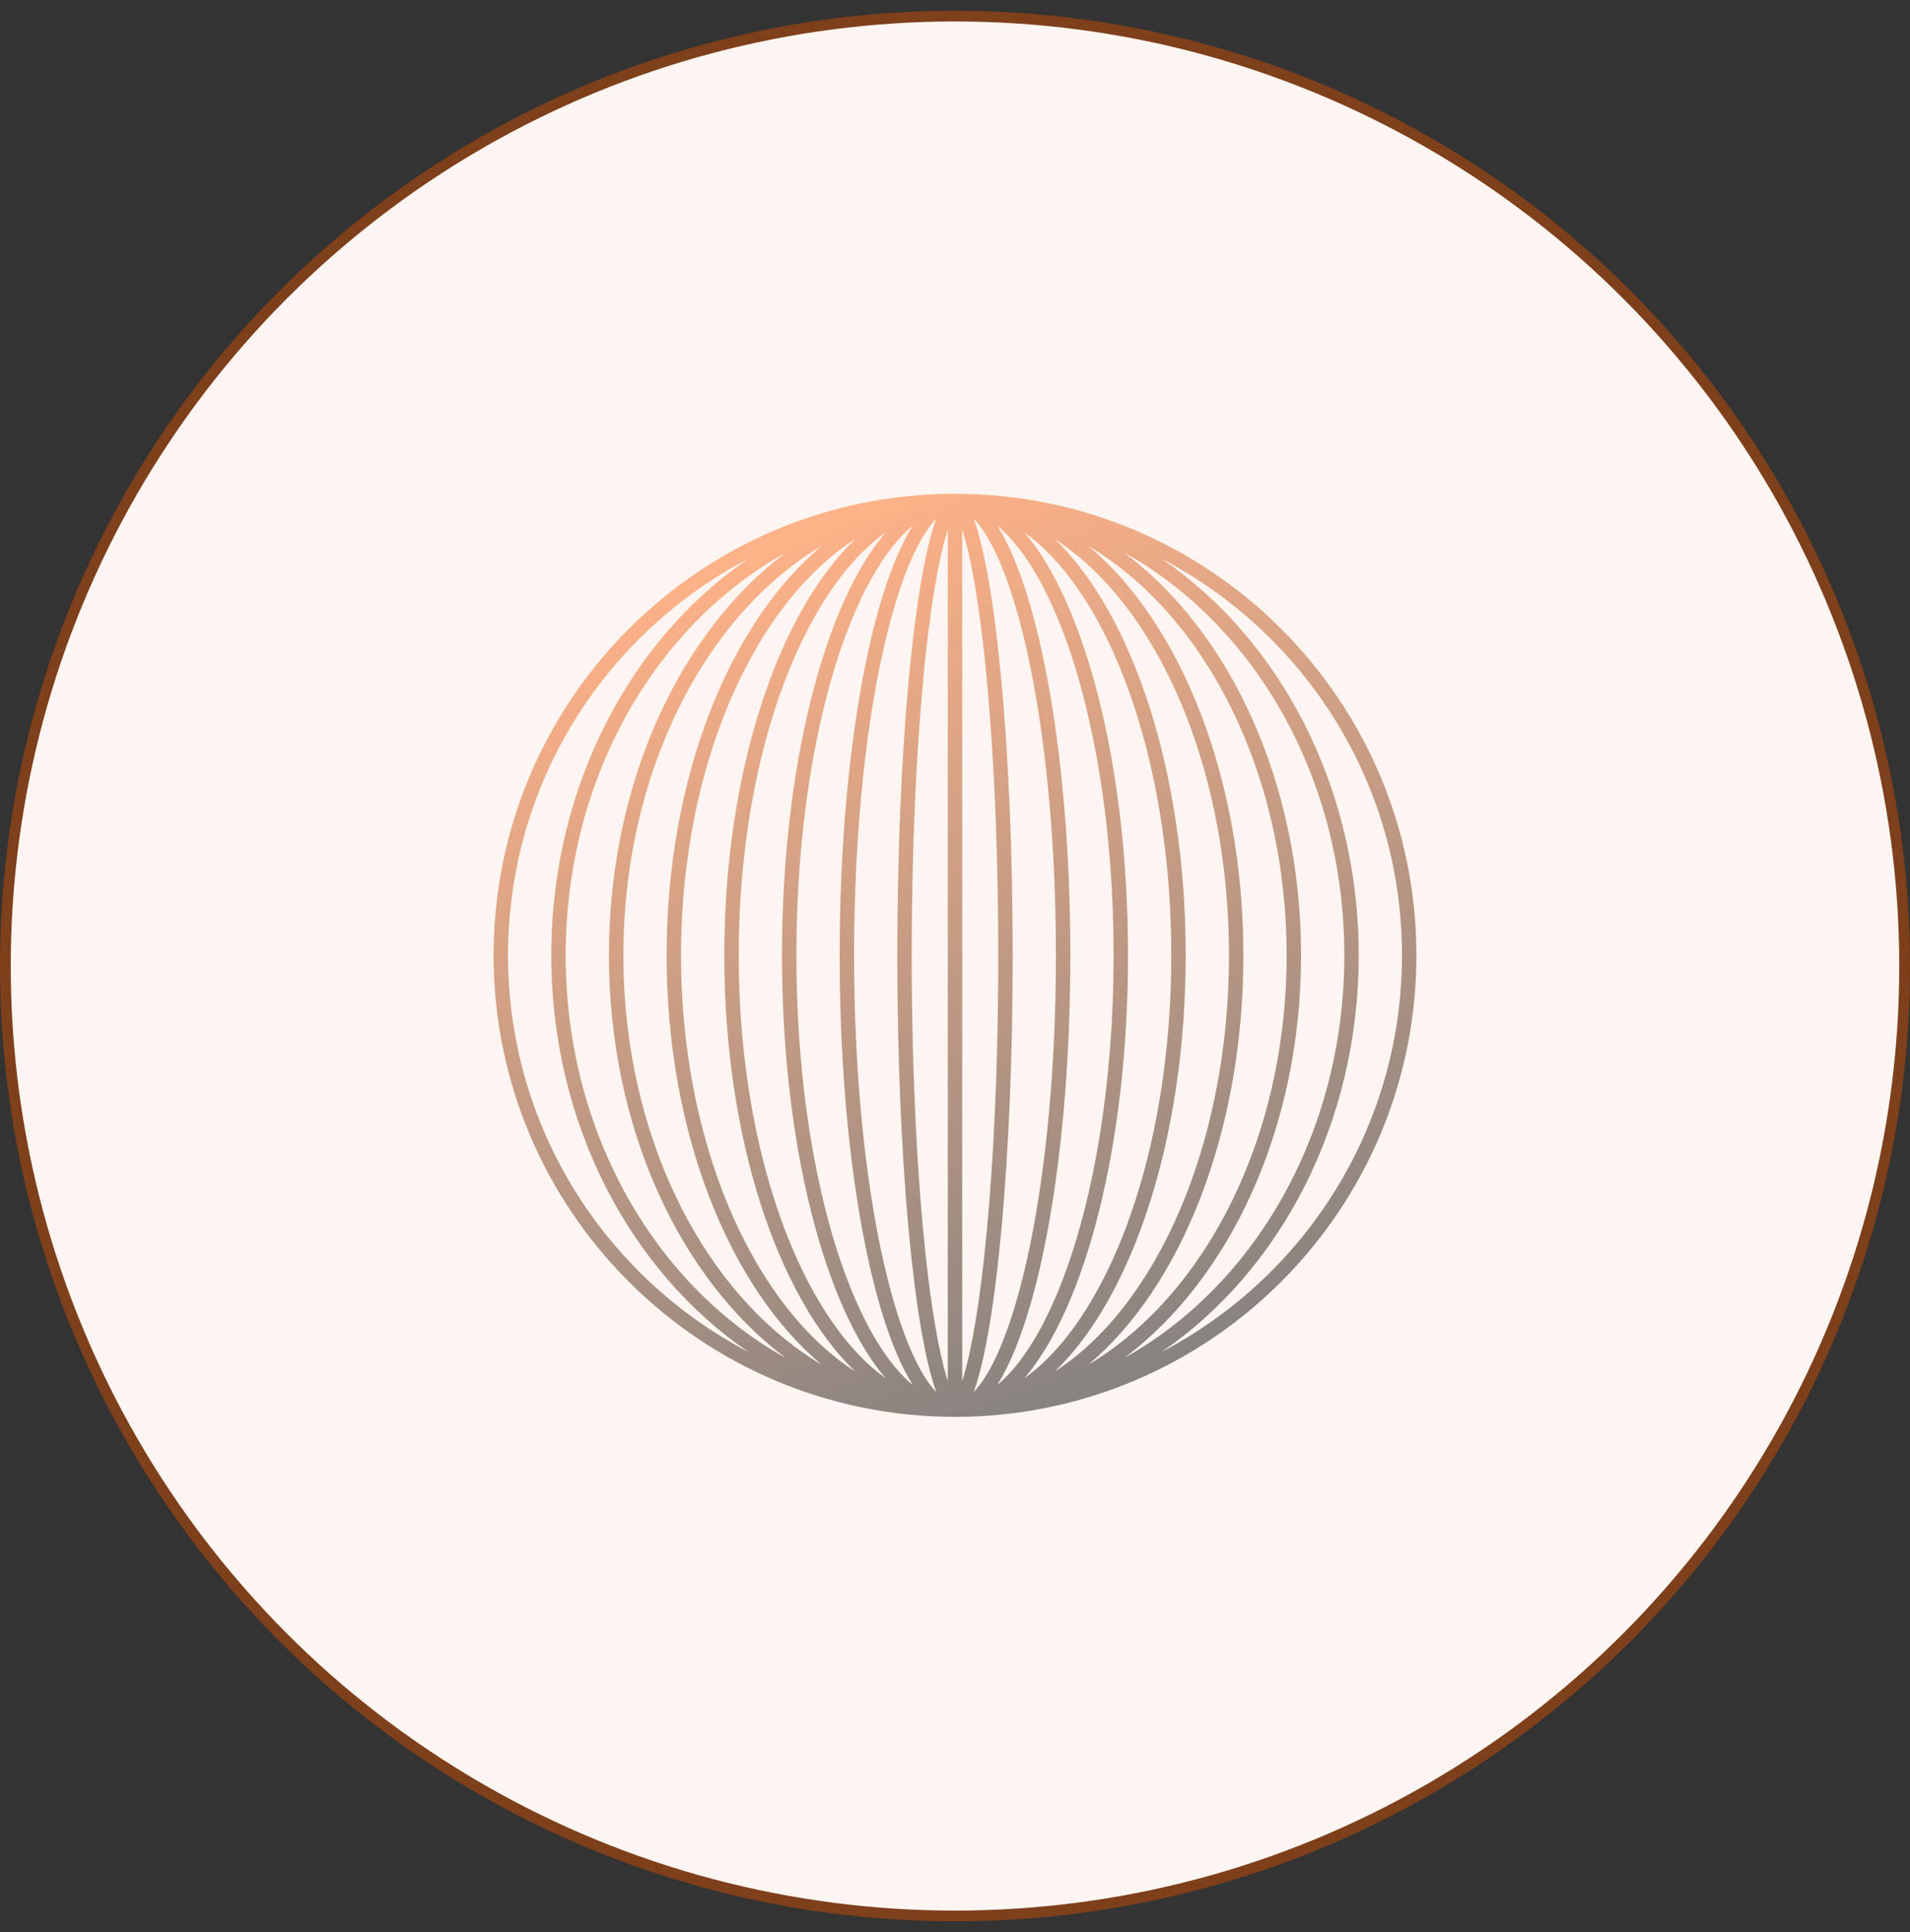
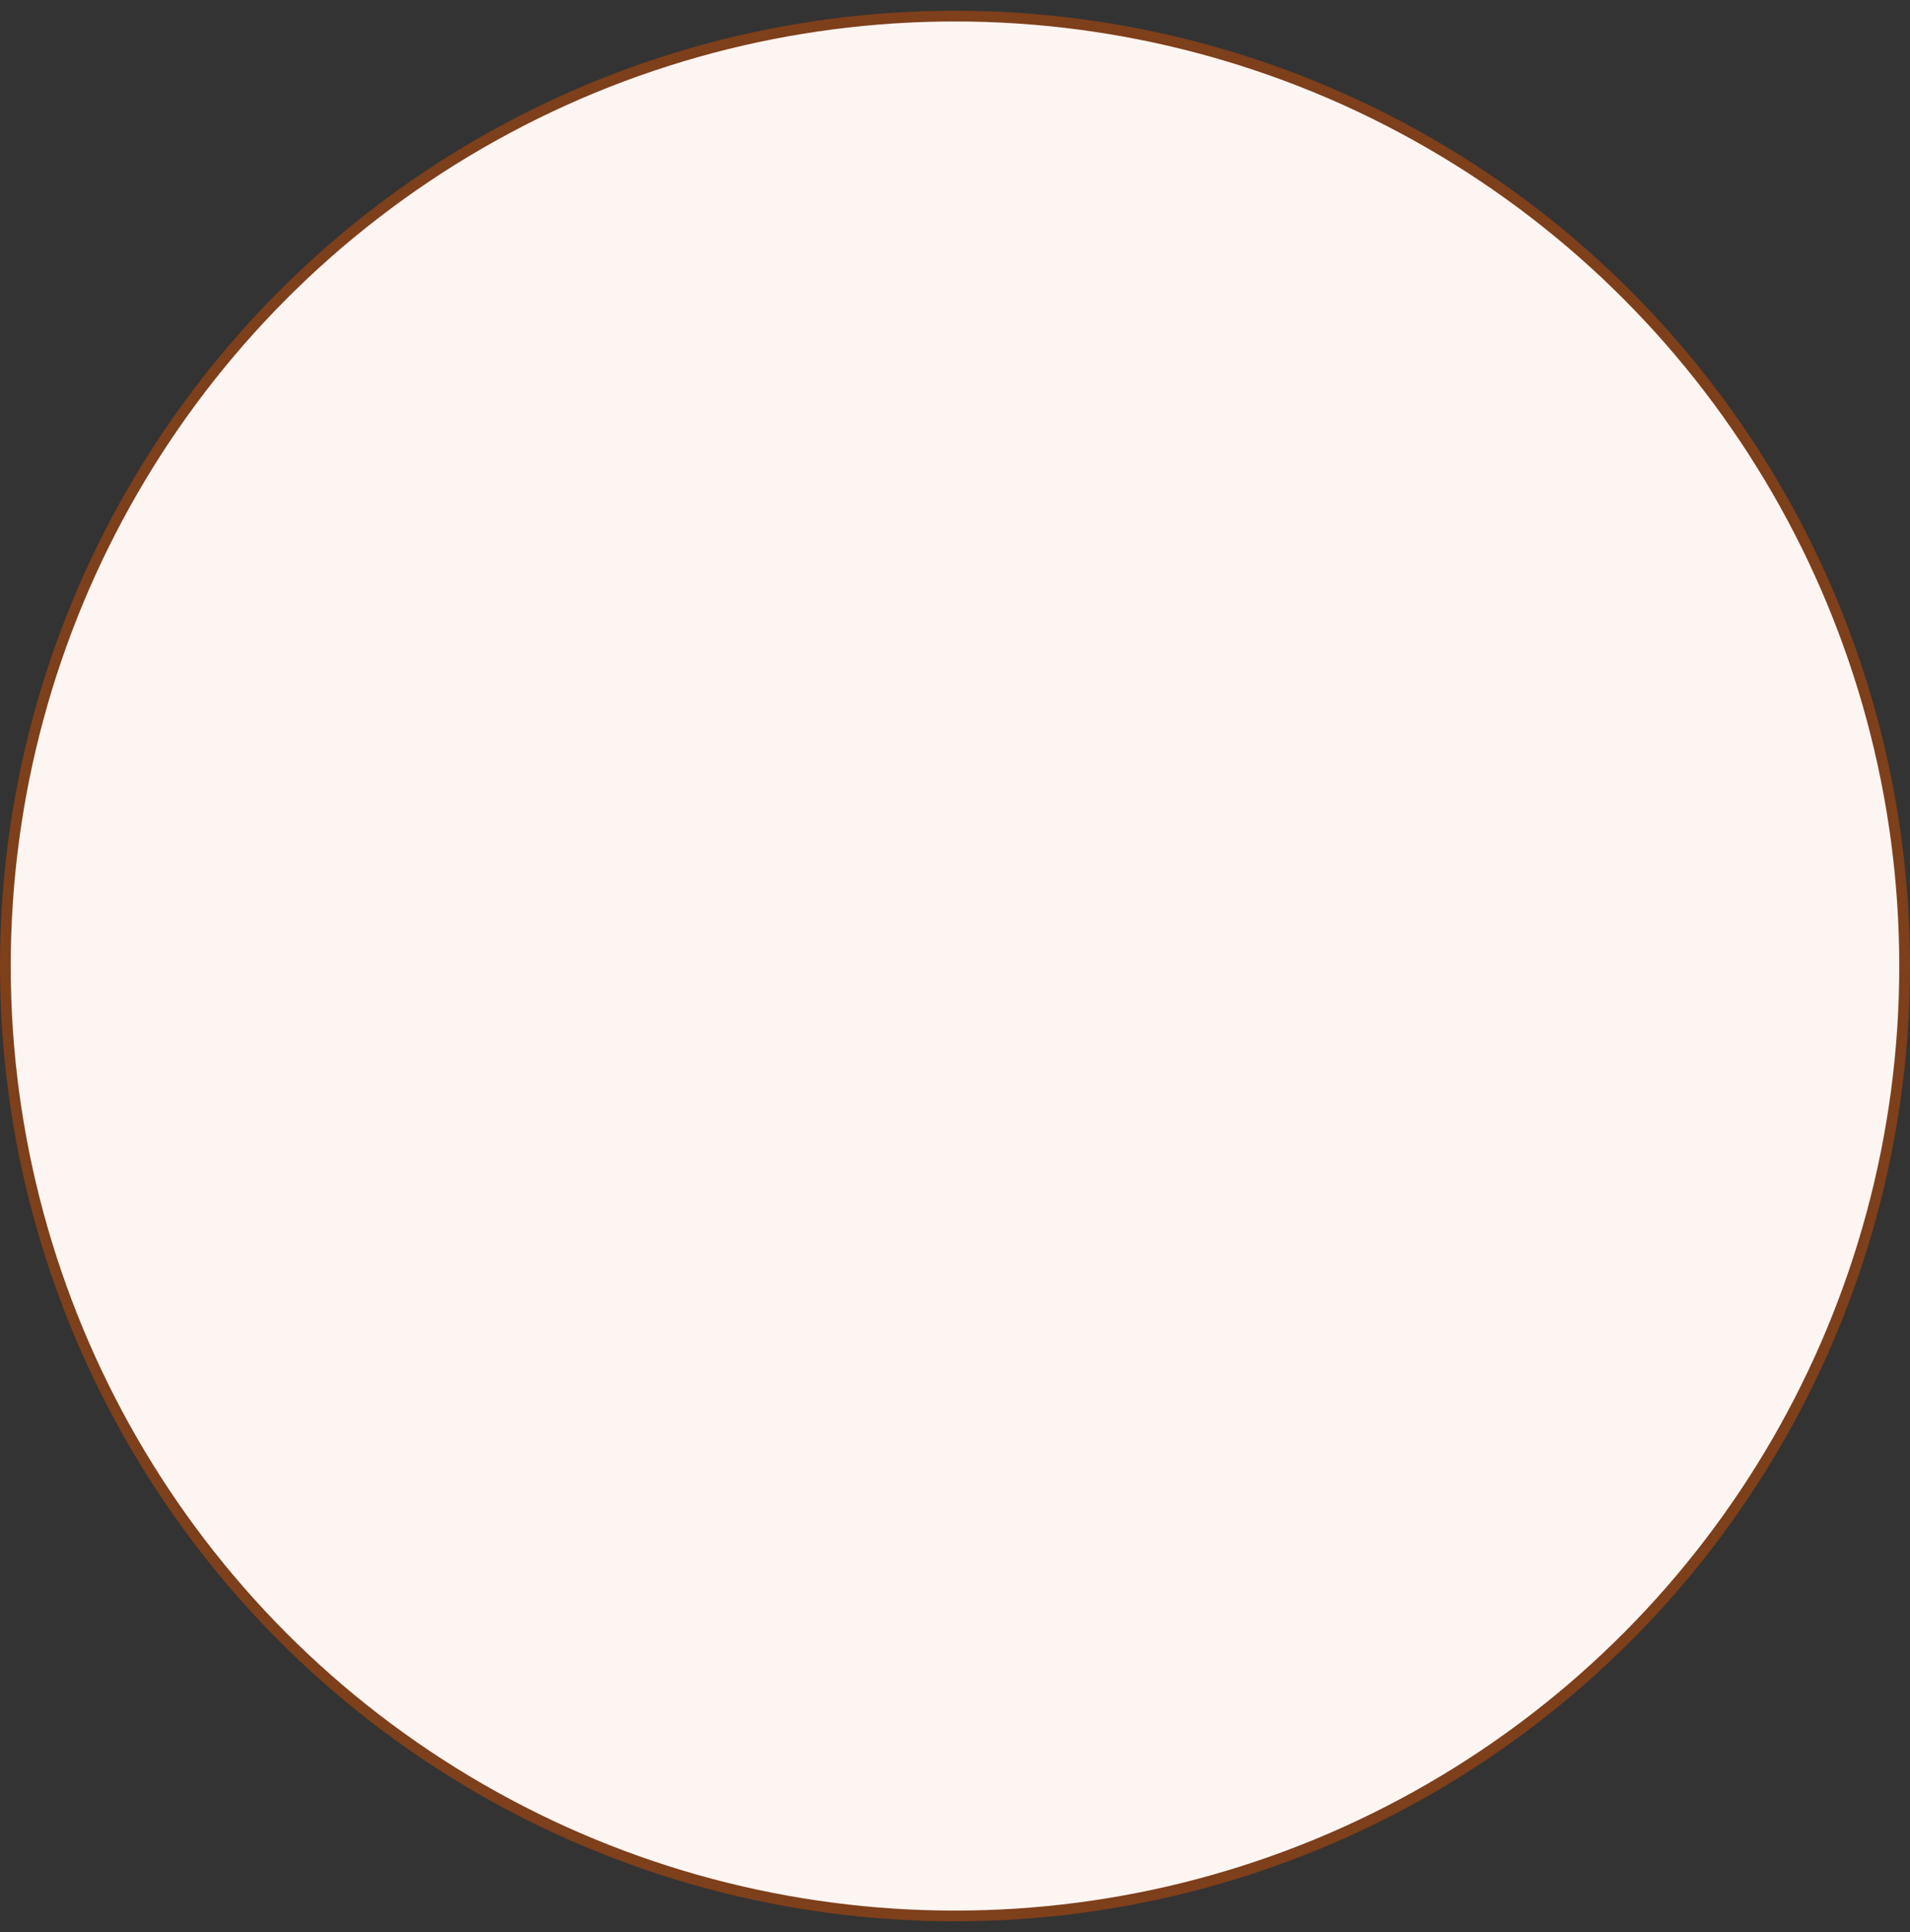
<svg xmlns="http://www.w3.org/2000/svg" width="89" height="90" viewBox="0 0 89 90" fill="none">
  <rect x="0" y="0" width="89" height="90" fill="#333333" stroke="none" />
  <circle cx="44.5" cy="45" r="44.25" fill="#FCF5F1" stroke="#7E3F1B" stroke-width="0.5" />
-   <path fill-rule="evenodd" clip-rule="evenodd" d="M66 44.5C66 32.626 56.374 23 44.5 23C32.626 23 23 32.626 23 44.5C23 56.374 32.626 66 44.5 66C56.374 66 66 56.374 66 44.5ZM41.812 44.5C41.812 53.935 42.572 61.951 43.629 64.846C43.429 64.639 43.214 64.354 42.986 63.969C42.39 62.96 41.83 61.457 41.351 59.54C40.395 55.716 39.797 50.399 39.797 44.5C39.797 38.601 40.395 33.284 41.351 29.46C41.83 27.543 42.39 26.04 42.986 25.031C43.214 24.646 43.429 24.361 43.629 24.154C42.572 27.049 41.812 35.065 41.812 44.5ZM46.014 63.969C45.786 64.354 45.571 64.639 45.371 64.846C46.428 61.951 47.188 53.935 47.188 44.5C47.188 35.065 46.428 27.049 45.371 24.154C45.571 24.361 45.786 24.646 46.014 25.031C46.61 26.04 47.17 27.543 47.649 29.46C48.605 33.284 49.203 38.601 49.203 44.5C49.203 50.399 48.605 55.716 47.649 59.54C47.17 61.457 46.61 62.96 46.014 63.969ZM42.537 64.521C42.313 64.336 42.089 64.118 41.864 63.865C40.974 62.86 40.141 61.368 39.428 59.467C38.004 55.669 37.109 50.378 37.109 44.5C37.109 38.622 38.004 33.331 39.428 29.533C40.141 27.632 40.974 26.14 41.864 25.135C42.089 24.882 42.313 24.664 42.537 24.479C40.539 27.615 39.125 35.397 39.125 44.5C39.125 53.603 40.539 61.385 42.537 64.521ZM46.463 64.521C46.687 64.336 46.911 64.118 47.136 63.865C48.026 62.86 48.859 61.368 49.572 59.467C50.996 55.669 51.891 50.378 51.891 44.5C51.891 38.622 50.996 33.331 49.572 29.533C48.859 27.632 48.026 26.14 47.136 25.135C46.911 24.882 46.687 24.664 46.463 24.479C48.461 27.615 49.875 35.397 49.875 44.5C49.875 53.603 48.461 61.385 46.463 64.521ZM37.499 59.402C38.591 61.585 39.879 63.208 41.264 64.198C38.422 60.874 36.438 53.305 36.438 44.5C36.438 35.695 38.422 28.126 41.264 24.802C39.879 25.792 38.591 27.415 37.499 29.598C35.61 33.377 34.422 38.645 34.422 44.5C34.422 50.355 35.61 55.623 37.499 59.402ZM51.501 59.402C50.409 61.585 49.121 63.208 47.736 64.198C50.578 60.874 52.562 53.305 52.562 44.5C52.562 35.695 50.578 28.126 47.736 24.802C49.121 25.792 50.409 27.415 51.501 29.598C53.39 33.377 54.578 38.645 54.578 44.5C54.578 50.355 53.39 55.623 51.501 59.402ZM39.845 63.885C38.254 62.861 36.8 61.318 35.568 59.347C33.213 55.579 31.734 50.331 31.734 44.5C31.734 38.669 33.213 33.421 35.568 29.653C36.8 27.682 38.254 26.139 39.845 25.115C36.239 28.585 33.75 35.961 33.75 44.5C33.75 53.039 36.239 60.415 39.845 63.885ZM49.155 63.885C50.746 62.861 52.2 61.318 53.432 59.347C55.787 55.579 57.266 50.331 57.266 44.5C57.266 38.669 55.787 33.421 53.432 29.653C52.2 27.682 50.746 26.139 49.155 25.115C52.761 28.585 55.25 35.961 55.25 44.5C55.25 53.039 52.761 60.415 49.155 63.885ZM33.635 59.3C34.98 61.093 36.559 62.546 38.296 63.576C33.997 59.99 31.062 52.793 31.062 44.5C31.062 36.207 33.997 29.01 38.296 25.424C36.559 26.454 34.98 27.907 33.635 29.7C30.813 33.464 29.047 38.694 29.047 44.5C29.047 50.306 30.813 55.536 33.635 59.3ZM55.365 59.3C54.019 61.093 52.441 62.546 50.704 63.576C55.003 59.99 57.938 52.793 57.938 44.5C57.938 36.207 55.003 29.01 50.704 25.424C52.441 26.454 54.019 27.907 55.365 29.7C58.187 33.464 59.953 38.694 59.953 44.5C59.953 50.306 58.187 55.536 55.365 59.3ZM36.613 63.257C30.57 59.901 26.359 52.804 26.359 44.5C26.359 36.196 30.57 29.099 36.613 25.743C31.697 29.426 28.375 36.446 28.375 44.5C28.375 52.554 31.697 59.574 36.613 63.257ZM52.387 63.257C58.429 59.901 62.641 52.804 62.641 44.5C62.641 36.196 58.429 29.099 52.387 25.743C57.303 29.426 60.625 36.446 60.625 44.5C60.625 52.554 57.303 59.574 52.387 63.257ZM23.672 44.5C23.672 52.528 28.213 59.495 34.868 62.972C29.369 59.219 25.688 52.351 25.688 44.5C25.688 36.649 29.369 29.781 34.867 26.028C28.213 29.505 23.672 36.472 23.672 44.5ZM65.328 44.5C65.328 52.528 60.786 59.495 54.132 62.972C59.63 59.219 63.312 52.351 63.312 44.5C63.312 36.649 59.63 29.781 54.132 26.028C60.786 29.505 65.328 36.472 65.328 44.5ZM45.734 59.62C46.216 55.764 46.516 50.418 46.516 44.5C46.516 38.582 46.216 33.236 45.734 29.381C45.492 27.448 45.208 25.916 44.902 24.88C44.88 24.805 44.858 24.734 44.836 24.666V64.334C44.858 64.266 44.88 64.195 44.902 64.12C45.208 63.084 45.492 61.552 45.734 59.62ZM44.164 24.666V64.334C44.142 64.266 44.12 64.195 44.098 64.12C43.792 63.084 43.508 61.552 43.266 59.62C42.784 55.764 42.484 50.418 42.484 44.5C42.484 38.582 42.784 33.236 43.266 29.381C43.508 27.448 43.792 25.916 44.098 24.88C44.12 24.805 44.142 24.734 44.164 24.666Z" fill="url(#paint0_linear_2718_1366)" />
  <defs>
    <linearGradient id="paint0_linear_2718_1366" x1="35.43" y1="25.016" x2="51.555" y2="67.344" gradientUnits="userSpaceOnUse">
      <stop stop-color="#FFB287" />
      <stop offset="1" stop-color="#808080" />
    </linearGradient>
  </defs>
</svg>